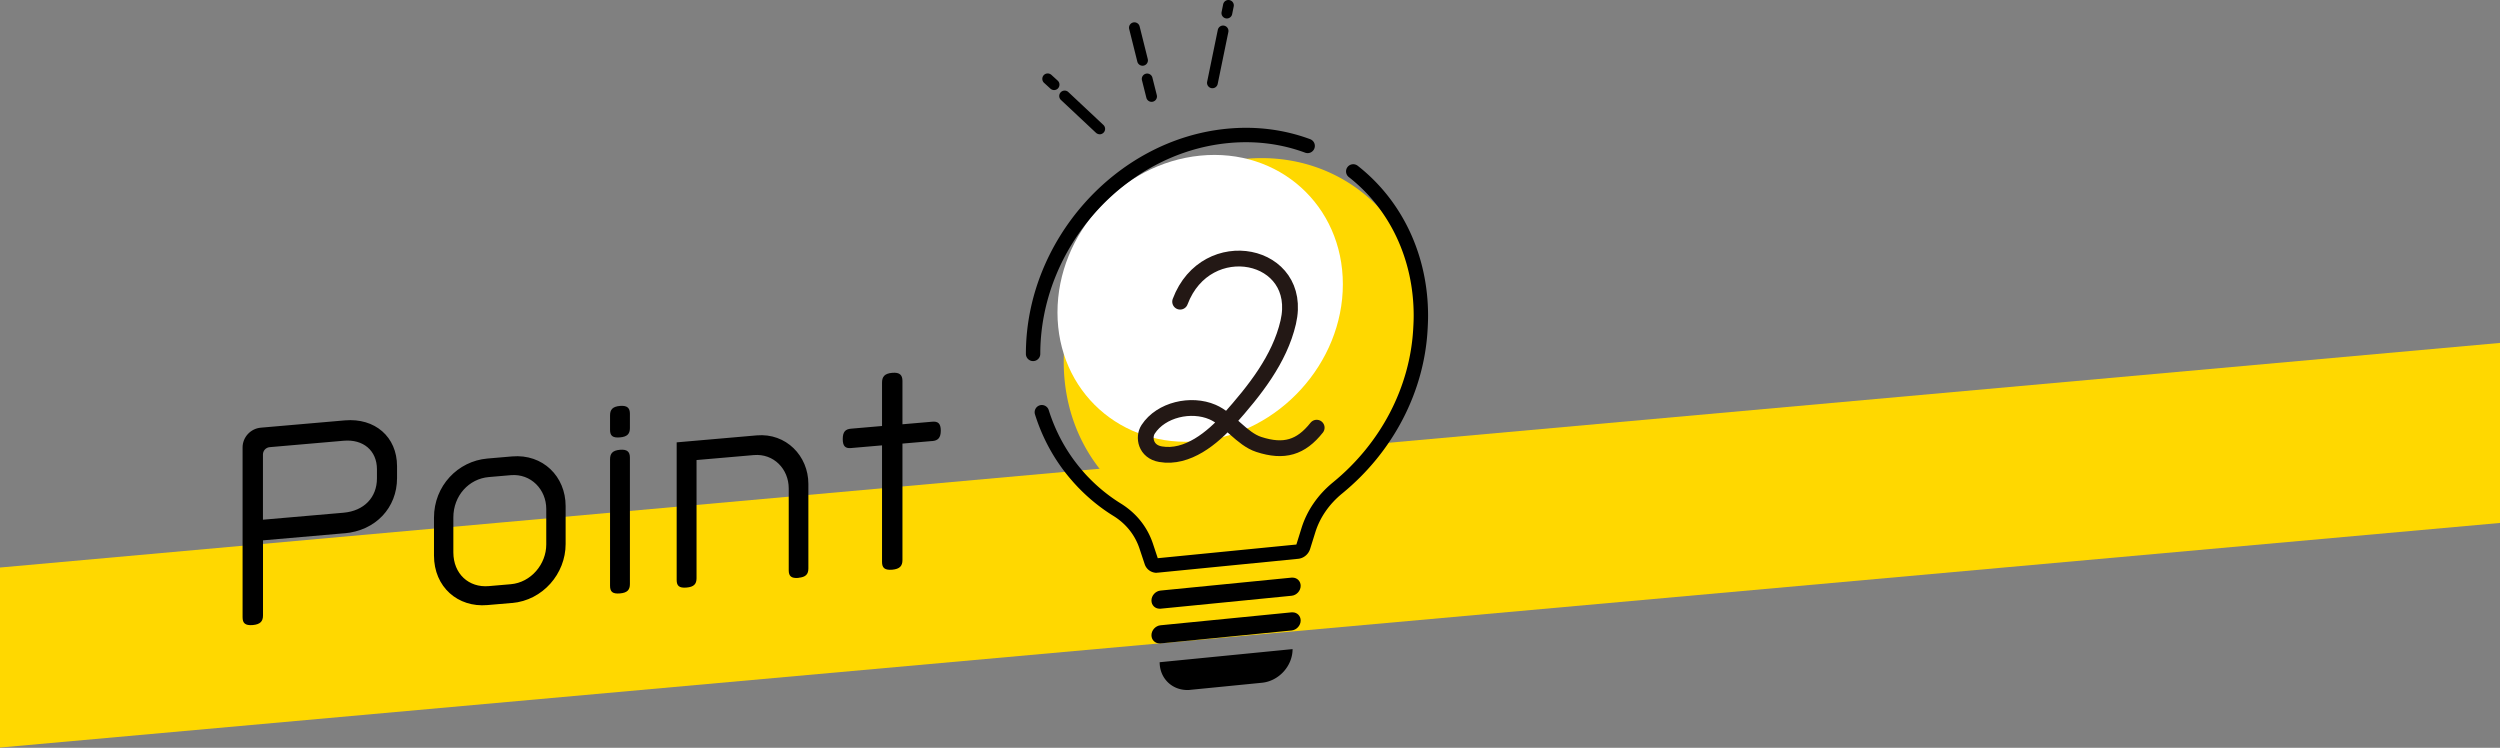
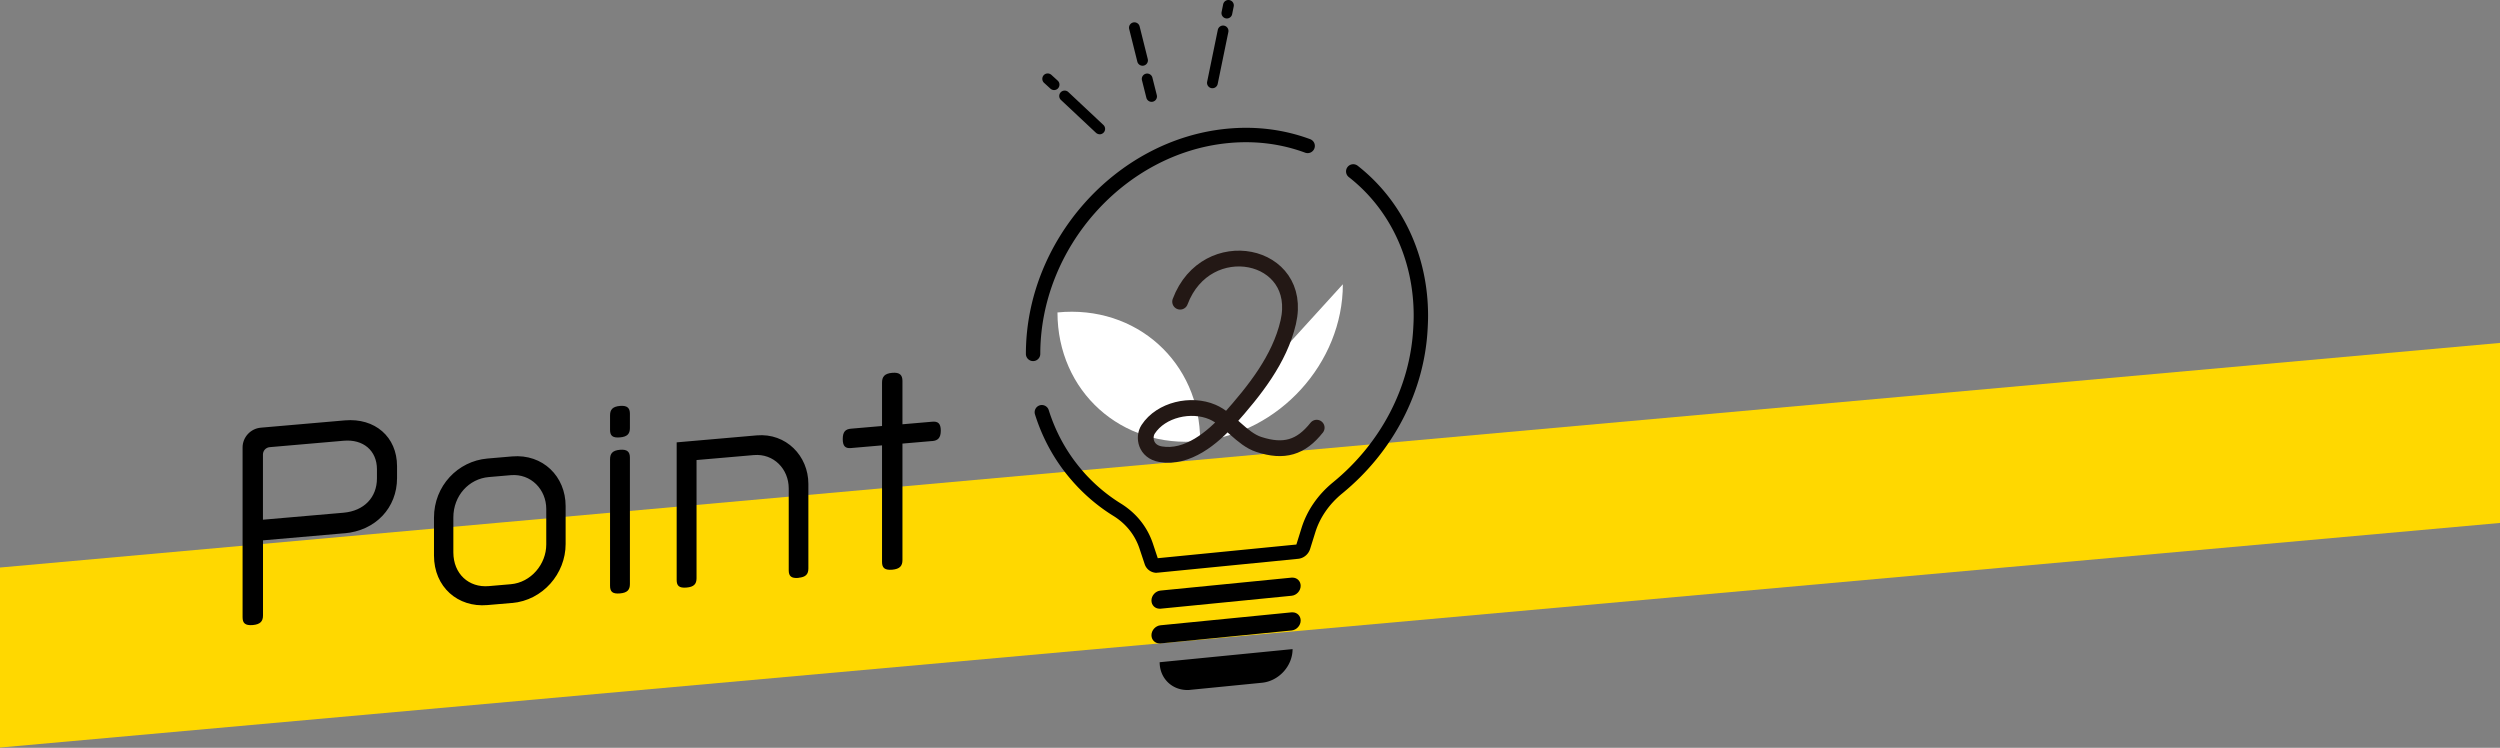
<svg xmlns="http://www.w3.org/2000/svg" id="_レイヤー_2" data-name="レイヤー 2" viewBox="0 0 448 134">
  <rect x="0" y="0" width="448" height="134" fill="#808080" stroke="none" />
  <defs>
    <clipPath id="clippath">
      <path style="fill:none" d="M0 0h448v134H0z" />
    </clipPath>
    <style>.cls-5{fill:#ffd800}</style>
  </defs>
  <g style="clip-path:url(#clippath)" id="text">
    <path class="cls-5" d="M448 61.45 0 101.7v32.26l448-40.25V61.45z" />
-     <path class="cls-5" d="M255.28 58.43c0-18.3-14.47-31.7-32.33-29.94-17.85 1.76-32.33 18.03-32.33 36.33 0 7.75 2.6 14.61 6.95 19.83.03.04.06.07.09.11.17.2.34.41.52.6.26.29.53.58.8.86.03.03.06.07.1.1 1.66 1.71 3.52 3.21 5.55 4.47 2.26 1.4 3.99 3.49 4.85 6.06l.88 2.63a.9.9 0 0 0 .97.61l10.12-1 3.12-.31 10.12-1c.44-.04.84-.37.97-.81l.88-2.8c.86-2.74 2.58-5.17 4.85-7.02 7.97-6.51 13.31-16.2 13.82-26.68.04-.68.07-1.37.07-2.05" />
-     <path d="M240.64 50.94c0 14.12-11.45 26.7-25.57 28.1-14.12 1.4-25.57-8.92-25.57-23.05s11.45-26.7 25.57-28.1c14.12-1.4 25.57 8.92 25.57 23.05" style="fill:#fff" />
+     <path d="M240.64 50.94c0 14.12-11.45 26.7-25.57 28.1-14.12 1.4-25.57-8.92-25.57-23.05c14.12-1.4 25.57 8.92 25.57 23.05" style="fill:#fff" />
    <path d="M231.62 103.51h-.16l-23.5 2.32c-.89.09-1.62.89-1.62 1.78 0 .84.64 1.47 1.46 1.47h.16l23.5-2.32c.89-.09 1.62-.89 1.62-1.78 0-.84-.64-1.47-1.46-1.47m0 6.22h-.16l-23.5 2.32c-.89.09-1.62.89-1.62 1.78 0 .84.64 1.47 1.46 1.47h.16l23.5-2.32c.89-.09 1.62-.89 1.62-1.78 0-.84-.64-1.47-1.46-1.47m-18.87 12.51c-1.58 0-2.85-.94-3.33-2.32l20.5-2.03c-.62 1.62-2.15 2.88-3.93 3.06l-12.83 1.27c-.14.01-.27.02-.41.02" />
    <path d="m231.62 116.32-23.81 2.35c0 2.85 2.17 4.98 4.95 4.98.18 0 .36 0 .55-.03l12.83-1.27c3.03-.3 5.49-3 5.49-6.04m-40.85-99.1 6.28 5.89m0 .96c-.24 0-.47-.09-.66-.26l-6.28-5.89a.966.966 0 0 1-.04-1.37c.37-.39.98-.41 1.37-.04l6.28 5.89c.39.37.41.98.04 1.37-.19.2-.45.31-.71.31Zm-9.31-9.92 1.14 1.03m0 .97c-.23 0-.46-.08-.65-.25l-1.14-1.04a.976.976 0 0 1-.07-1.37c.36-.4.97-.42 1.37-.07l1.14 1.04c.4.36.42.97.07 1.37-.19.21-.45.32-.72.32Zm30.29-10.6-1.91 9.3m0 .97c-.06 0-.13 0-.2-.02a.967.967 0 0 1-.75-1.14l1.91-9.3c.11-.52.62-.86 1.14-.75.52.11.86.62.75 1.14l-1.91 9.3c-.09.46-.5.77-.95.77ZM220.14.97l-.28 1.37m0 .97c-.06 0-.13 0-.2-.02a.967.967 0 0 1-.75-1.14l.28-1.38c.11-.52.62-.86 1.14-.75.52.11.86.62.75 1.14l-.28 1.38c-.09.46-.5.77-.95.77Zm-14.27 10.83.78 3.15m0 .96a.97.97 0 0 1-.94-.73l-.79-3.14a.967.967 0 0 1 .7-1.17.967.967 0 0 1 1.17.7l.79 3.14a.967.967 0 0 1-.94 1.2Zm-3.09-13.29 1.47 5.85m0 .97a.97.97 0 0 1-.94-.73l-1.46-5.85a.967.967 0 0 1 .7-1.17.967.967 0 0 1 1.17.7l1.46 5.85a.967.967 0 0 1-.94 1.2Zm-19.62 52.93c-.71 0-1.29-.58-1.29-1.29 0-20.29 16.11-38.38 35.92-40.34 5.23-.52 10.29.11 15.02 1.86.67.25 1.01.99.76 1.66-.25.67-.99 1.01-1.66.76-4.36-1.61-9.03-2.19-13.87-1.71-18.52 1.83-33.59 18.78-33.59 37.77 0 .71-.58 1.29-1.29 1.29Zm22.16 37.94c-.98 0-1.85-.61-2.16-1.55l-.94-2.82c-.81-2.42-2.42-4.44-4.67-5.83-2.27-1.4-4.36-3.09-6.22-5.01l-.1-.1c-.31-.33-.61-.65-.9-.98l-.58-.67-.11-.13c-2.75-3.3-4.82-7.1-6.14-11.3-.21-.68.16-1.4.84-1.62.68-.21 1.4.16 1.62.84 1.22 3.87 3.12 7.38 5.66 10.42l.09.11c.18.21.35.42.53.62.27.31.54.6.82.89l.09.09c1.72 1.78 3.65 3.33 5.73 4.62 2.77 1.71 4.76 4.2 5.76 7.21l.86 2.59 24.84-2.45.93-2.98c.98-3.13 2.93-5.95 5.63-8.16 8.62-7.04 13.87-17.15 14.39-27.75.05-.82.07-1.5.07-2.14 0-9.98-4.22-19.02-11.59-24.79a1.29 1.29 0 1 1 1.59-2.03c7.99 6.27 12.58 16.04 12.58 26.82 0 .7-.02 1.42-.07 2.28-.56 11.31-6.15 22.11-15.33 29.61-2.31 1.89-3.97 4.28-4.8 6.93l-.94 3.01c-.3.96-1.16 1.67-2.15 1.76l-25.11 2.48c-.08 0-.16.01-.23.01Zm25.04-5.03Z" />
    <path d="M211.48 54.06c4.68-12.45 22.29-8.87 19.37 3.7-1.55 6.67-6.08 12.3-10.58 17.36-2.97 3.34-7.5 7.11-12.31 6.27-2.67-.46-3.13-3.05-2.21-4.46 2.31-3.54 7.7-4.74 11.53-3.09 2.98 1.28 5.23 4.8 8.29 5.8 4.54 1.48 7.56.56 10.38-3" style="stroke:#231815;stroke-linecap:round;stroke-miterlimit:10;stroke-width:2.83px;fill:none" />
    <path d="m61.73 95.56-14.6 1.27v13.46c0 1.04-.48 1.6-1.83 1.72-1.39.12-1.83-.36-1.83-1.4V80.18c0-1.82 1.43-3.38 3.26-3.54l15.08-1.31c5.35-.46 9.34 2.92 9.34 8.22v2.13c0 5.3-3.82 9.41-9.43 9.89Zm5.82-11.45c0-3.39-2.48-5.43-5.95-5.13l-13.26 1.15c-.7.06-1.22.63-1.22 1.32v11.68l14.43-1.25c3.69-.32 6-2.74 6-6.16v-1.61Zm24.21 23.94-4.43.38c-5.26.46-9.56-3.21-9.56-8.89v-6.77c0-5.73 4.3-10.14 9.56-10.6l4.43-.38c5.52-.48 9.6 3.59 9.6 8.89v6.82c0 5.3-4.09 10.08-9.6 10.56Zm6.13-16.85c0-3.47-2.74-6.36-6.35-6.05l-3.95.34c-3.56.31-6.35 3.33-6.35 7.24v6.25c0 3.86 2.78 6.36 6.35 6.05l3.95-.34c3.61-.31 6.35-3.59 6.35-7.11V91.2Zm13.21-12.82c-1.35.12-1.78-.32-1.78-1.36v-2.56c0-1.04.43-1.6 1.78-1.72 1.3-.11 1.78.37 1.78 1.41v2.56c0 1.04-.48 1.56-1.78 1.67Zm0 27.96c-1.35.12-1.78-.32-1.78-1.36V82.32c0-1.04.43-1.6 1.78-1.72 1.3-.11 1.78.37 1.78 1.41v22.66c0 1.04-.48 1.56-1.78 1.67Zm31.98-2.78c-1.3.11-1.74-.33-1.74-1.37V87.52c0-3.47-2.69-6.28-6.26-5.97l-10.26.89v21.18c0 1.04-.48 1.56-1.78 1.67-1.35.12-1.78-.32-1.78-1.36V79.27l14.34-1.25c5.26-.46 9.26 3.67 9.26 8.7v15.15c0 1.04-.48 1.56-1.78 1.67Zm23.99-24.53-5.35.46v20.88c0 1.04-.48 1.6-1.83 1.72-1.39.12-1.83-.36-1.83-1.4V79.81l-5.56.48c-1 .09-1.48-.31-1.48-1.61s.48-1.78 1.48-1.86l5.56-.48v-7.77c0-1.04.43-1.64 1.83-1.76 1.35-.12 1.83.41 1.83 1.45v7.77l5.35-.46c1-.09 1.52.3 1.52 1.6s-.52 1.78-1.52 1.87Z" />
  </g>
</svg>